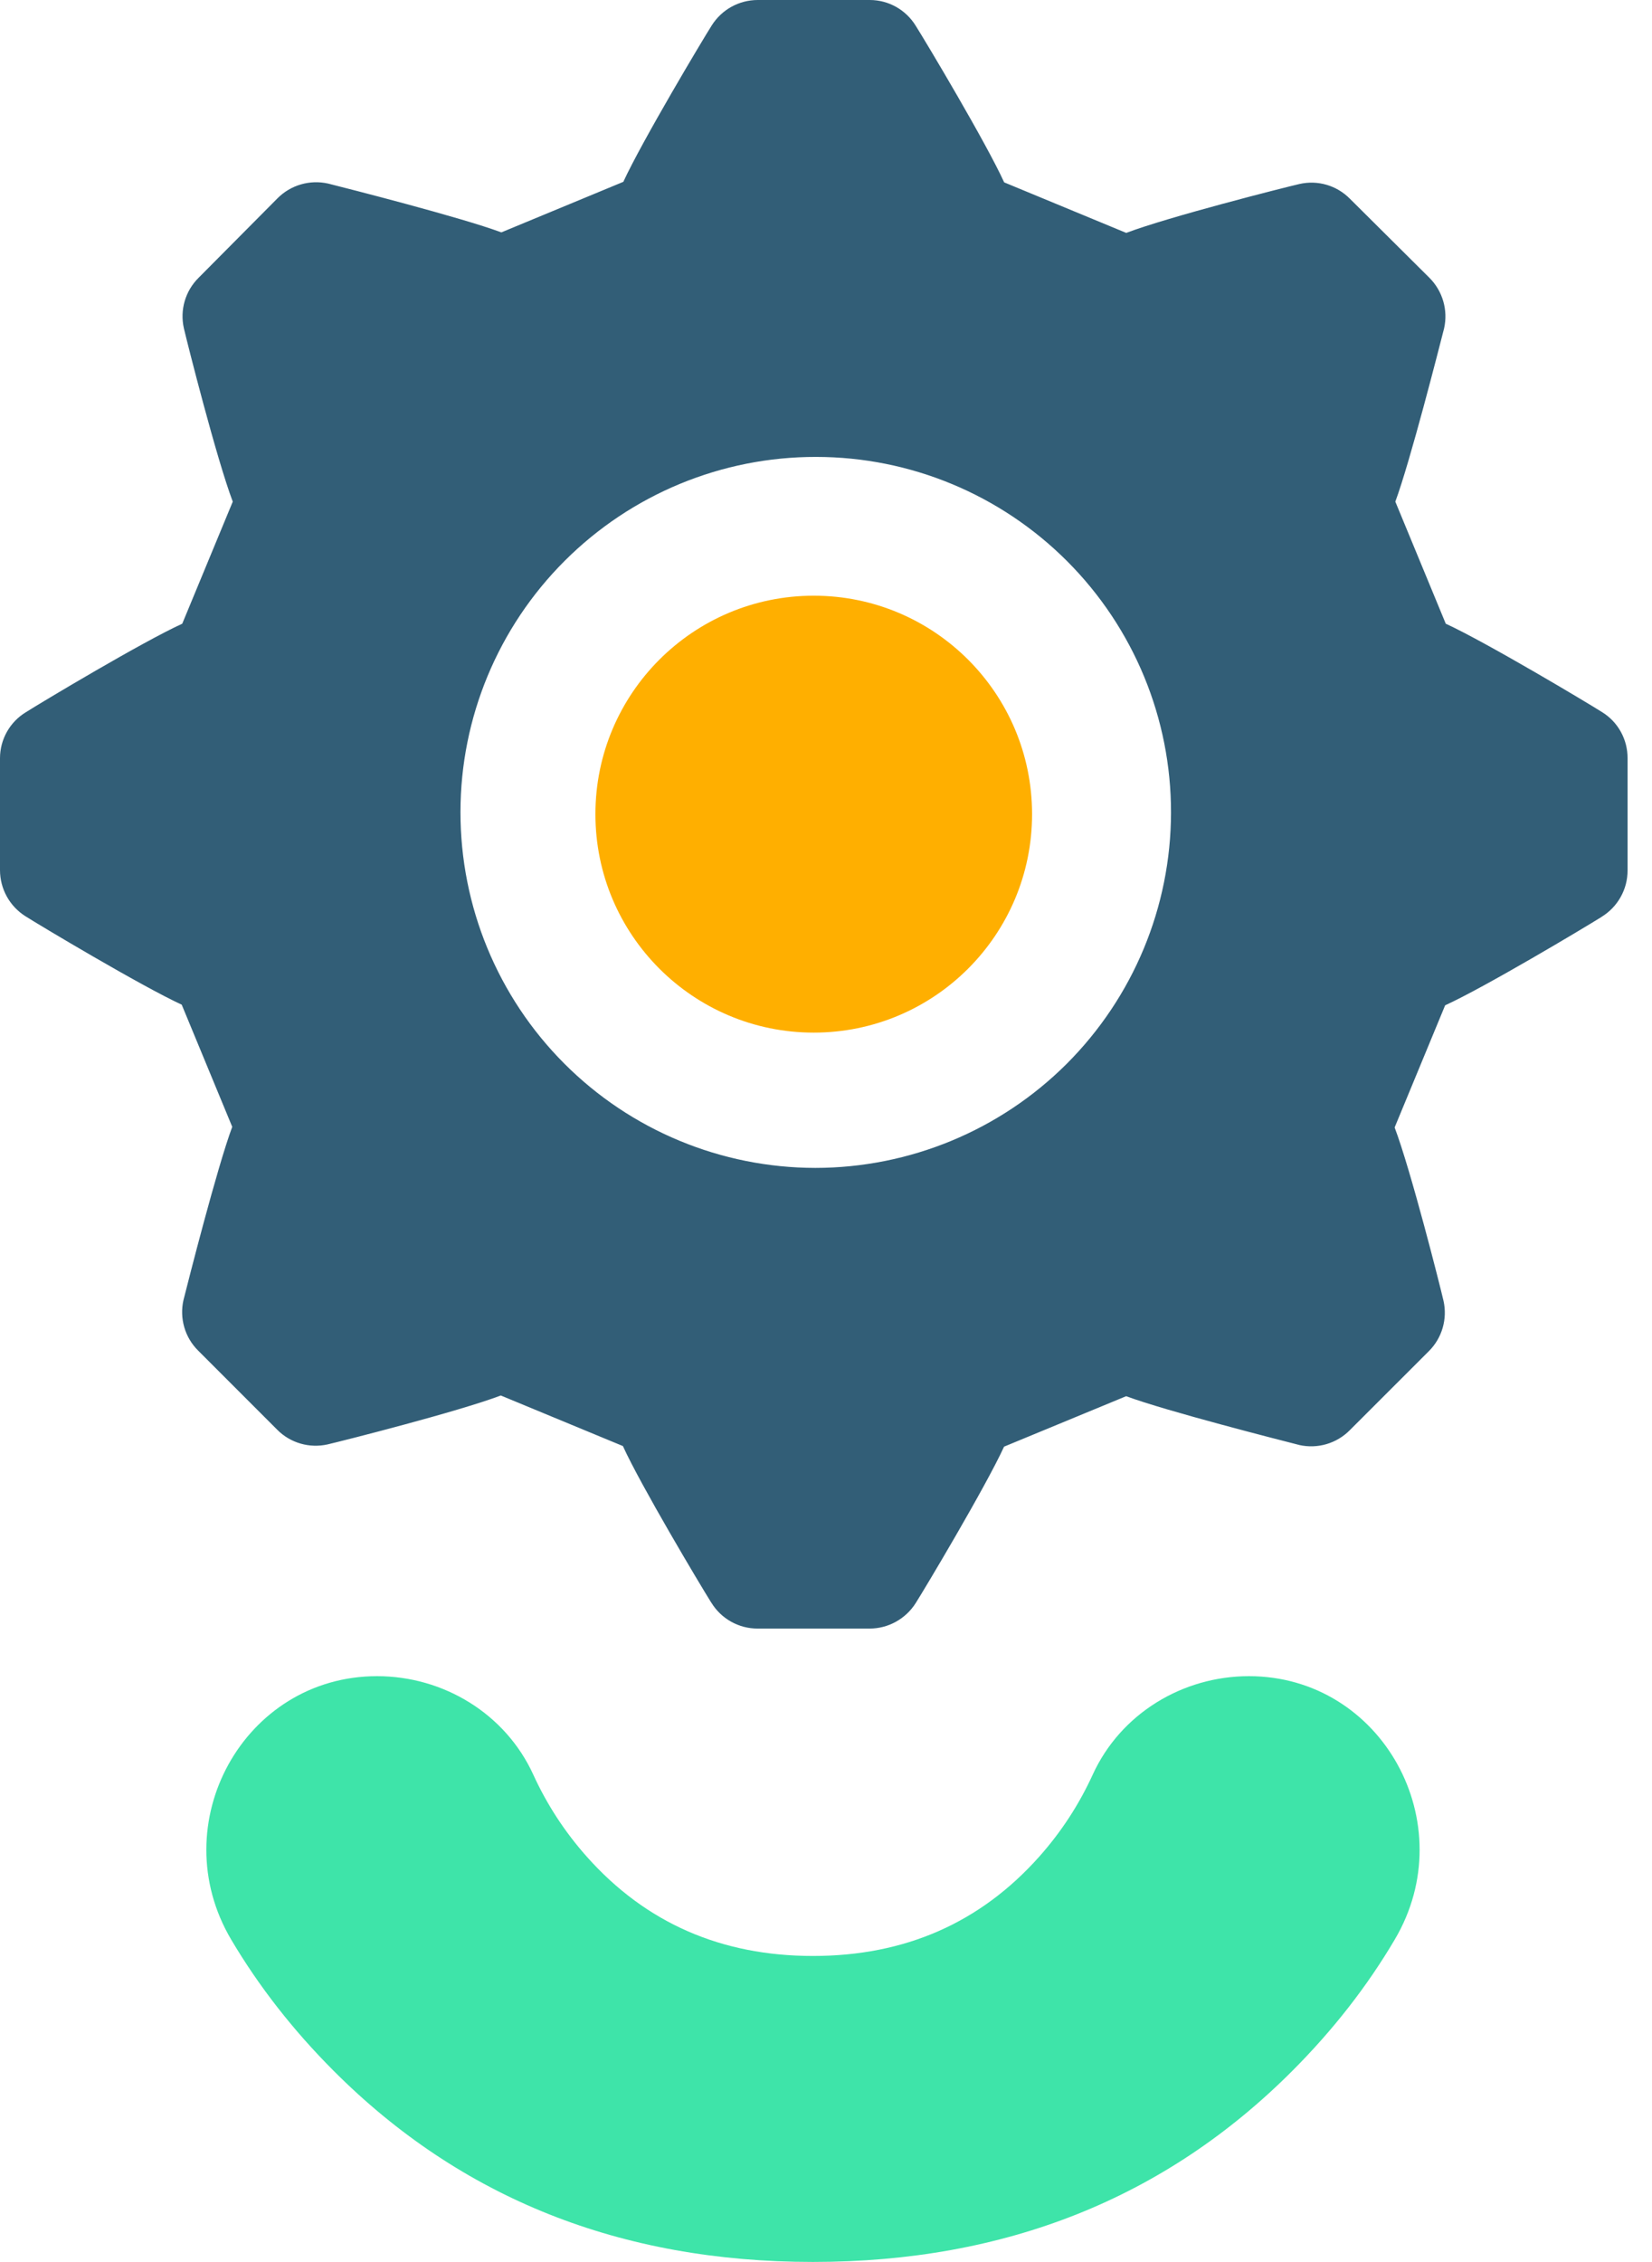
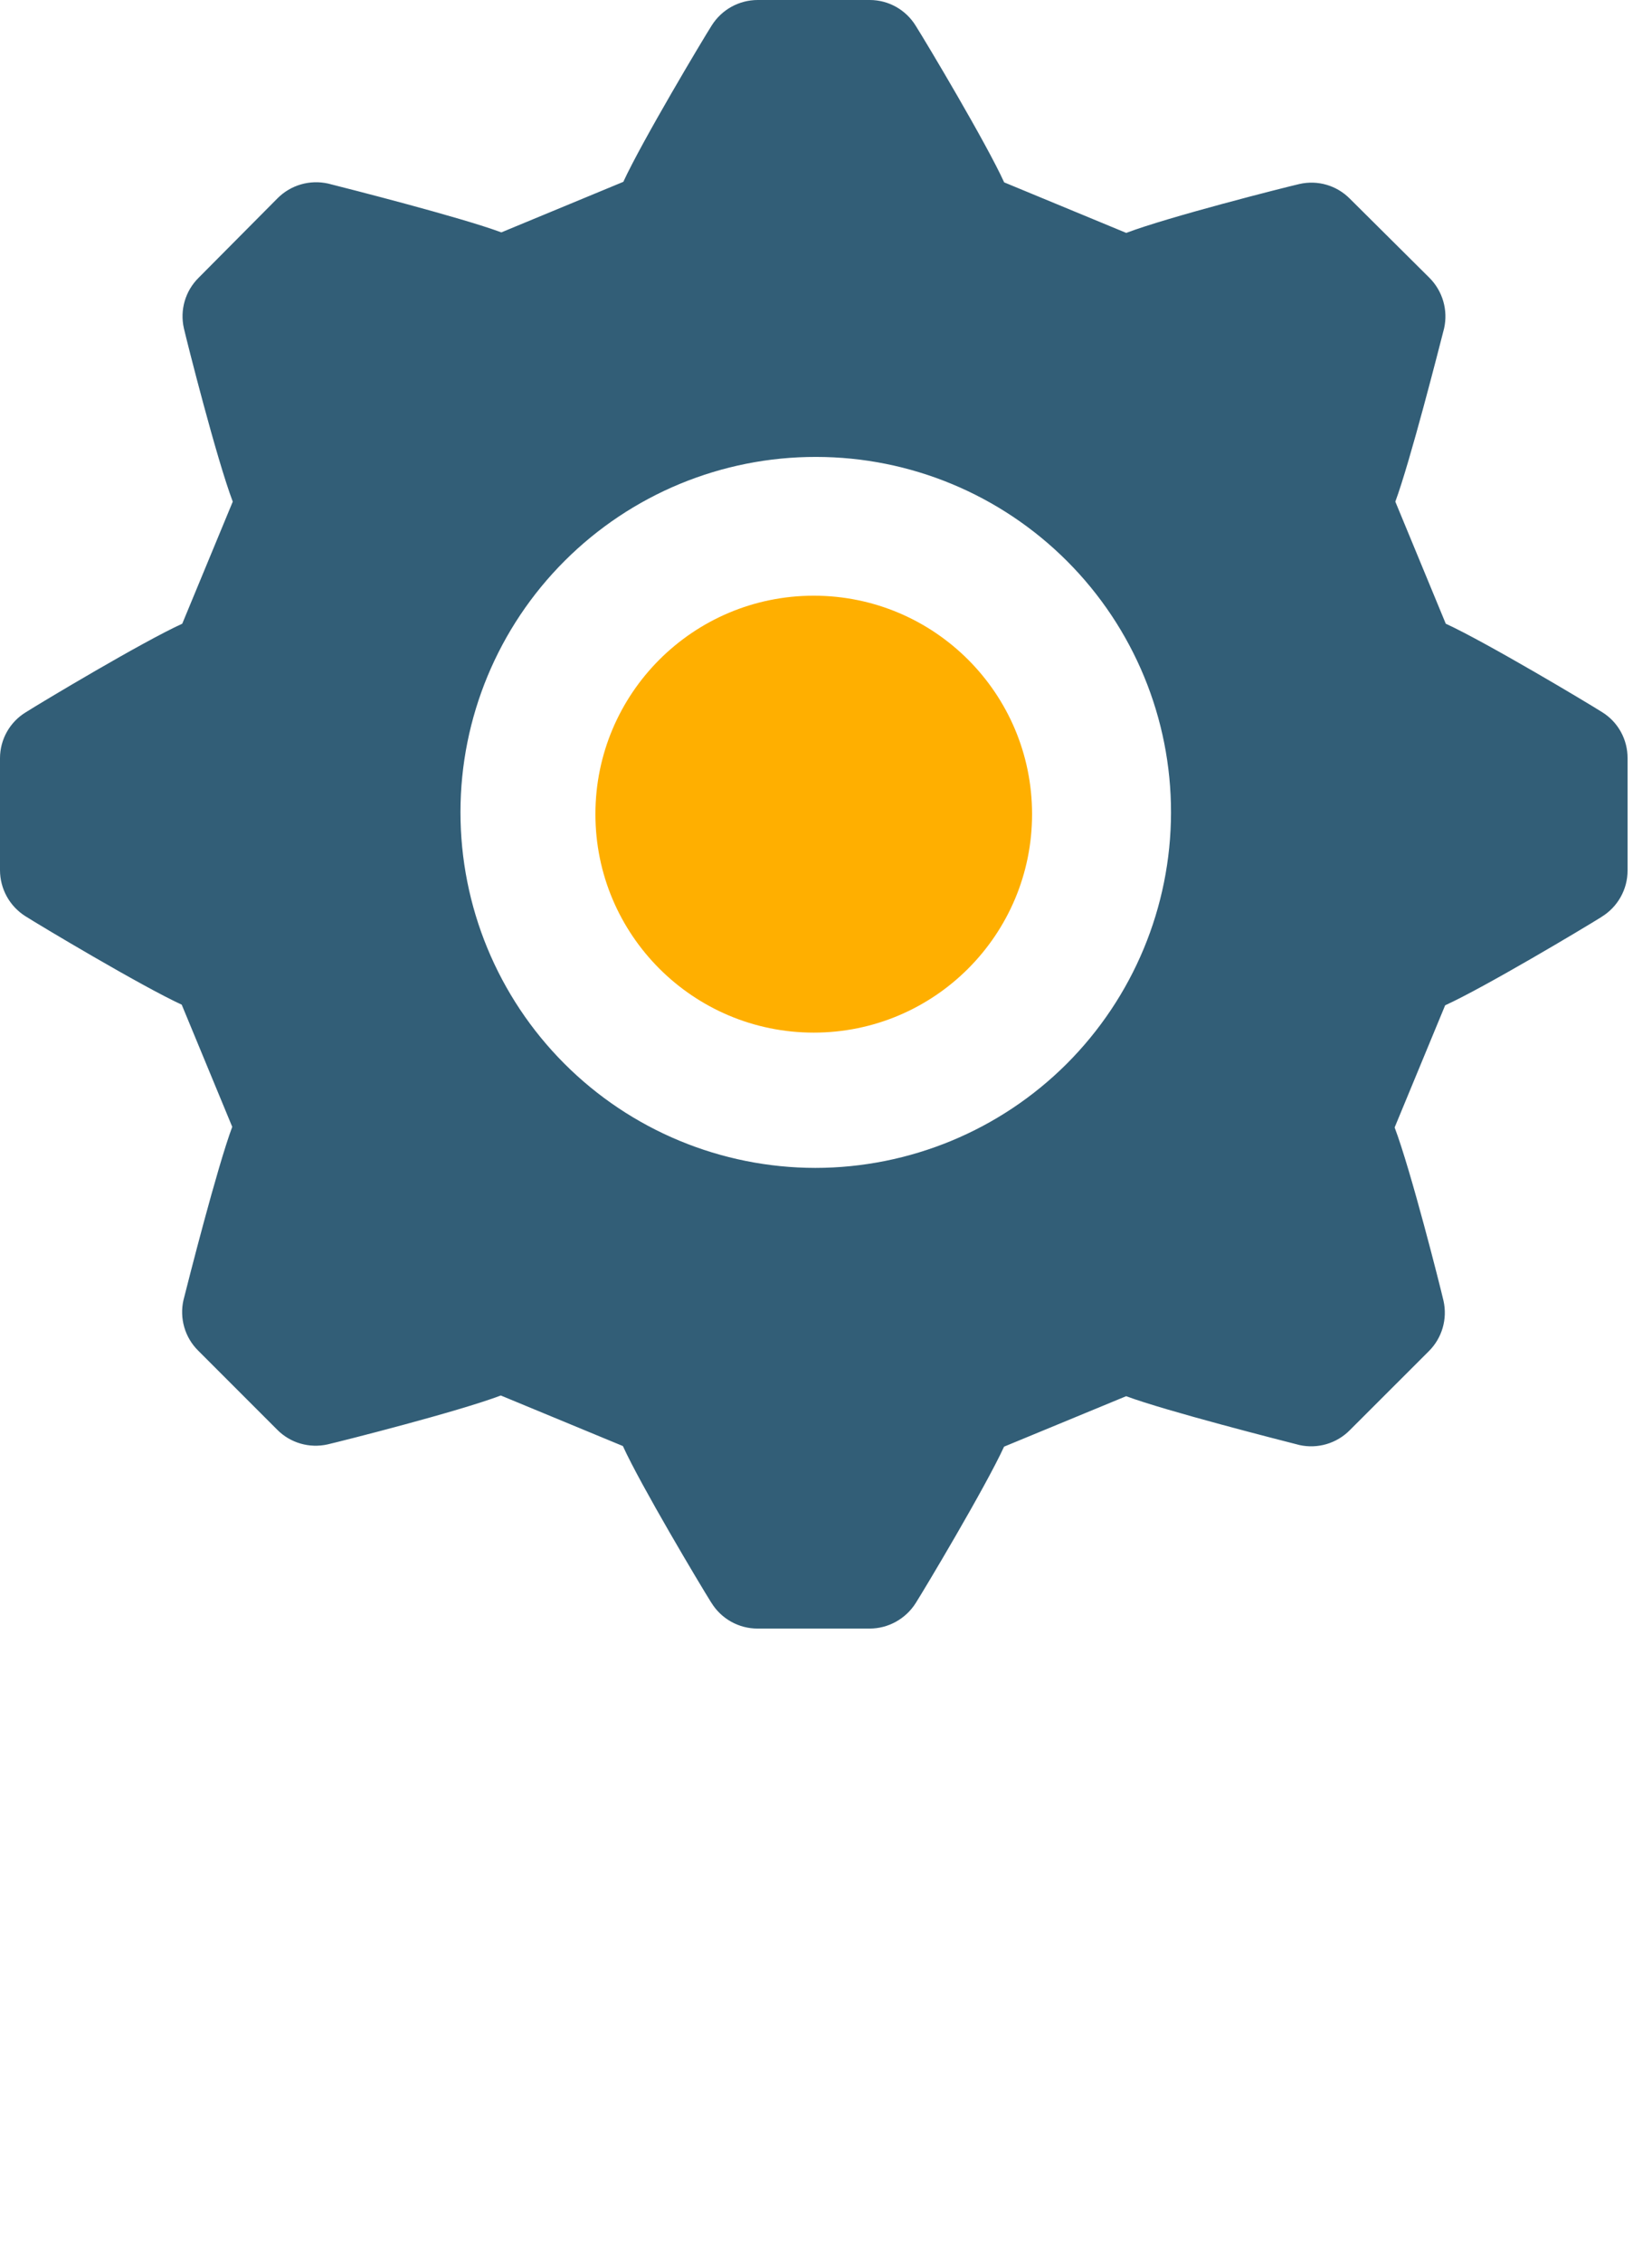
<svg xmlns="http://www.w3.org/2000/svg" width="19" height="26" viewBox="0 0 19 26" fill="none">
-   <path fill-rule="evenodd" clip-rule="evenodd" d="M14.364 19.266C13.602 19.266 12.889 19.696 12.568 20.397C12.41 20.743 12.204 21.058 11.952 21.341C11.274 22.102 10.407 22.482 9.35 22.482C8.294 22.482 7.426 22.102 6.749 21.341C6.497 21.058 6.291 20.743 6.133 20.397C5.812 19.696 5.099 19.266 4.337 19.266C2.804 19.266 1.871 20.962 2.659 22.294C2.977 22.831 3.369 23.333 3.836 23.801C5.299 25.267 7.137 25.999 9.35 25.999C11.563 25.999 13.402 25.267 14.865 23.801C15.332 23.333 15.724 22.831 16.041 22.294C16.83 20.962 15.896 19.266 14.364 19.266Z" fill="#3EE4A9" />
-   <path fill-rule="evenodd" clip-rule="evenodd" d="M18.427 8.186C18.277 8.09 17.096 7.384 16.628 7.169L16.048 5.766C16.22 5.301 16.551 4 16.609 3.774C16.656 3.564 16.592 3.345 16.44 3.193L15.525 2.284C15.374 2.131 15.155 2.067 14.945 2.115C14.772 2.155 13.447 2.49 12.953 2.677L11.549 2.096C11.345 1.647 10.658 0.496 10.533 0.298C10.42 0.113 10.22 0 10.004 0H8.715C8.5 0 8.301 0.11 8.186 0.292C8.09 0.442 7.384 1.623 7.169 2.09L5.766 2.671C5.301 2.498 4 2.167 3.774 2.11C3.564 2.063 3.345 2.126 3.193 2.278L2.284 3.193C2.131 3.344 2.067 3.564 2.115 3.774C2.155 3.946 2.49 5.271 2.677 5.766L2.096 7.169C1.647 7.373 0.496 8.061 0.298 8.186C0.113 8.298 0 8.499 0 8.715V10.001C0 10.216 0.11 10.416 0.292 10.531C0.442 10.627 1.623 11.333 2.09 11.548L2.671 12.952C2.498 13.416 2.167 14.717 2.11 14.944V14.943C2.063 15.153 2.126 15.372 2.278 15.523L3.188 16.433C3.339 16.586 3.559 16.649 3.768 16.602C3.94 16.562 5.265 16.227 5.76 16.04L7.164 16.621C7.368 17.07 8.055 18.221 8.18 18.42V18.419C8.293 18.606 8.497 18.72 8.715 18.719H10.001C10.216 18.719 10.416 18.608 10.531 18.427C10.627 18.277 11.333 17.096 11.548 16.628L12.952 16.048C13.416 16.22 14.717 16.551 14.944 16.609H14.943C15.153 16.656 15.372 16.592 15.523 16.44L16.433 15.531C16.586 15.379 16.649 15.16 16.602 14.951C16.562 14.778 16.227 13.453 16.04 12.959L16.621 11.555C17.07 11.351 18.221 10.664 18.42 10.539H18.419C18.606 10.425 18.72 10.222 18.719 10.004V8.715C18.72 8.5 18.61 8.299 18.427 8.186L18.427 8.186ZM9.378 13.424C8.295 13.423 7.255 12.992 6.49 12.225C5.724 11.458 5.295 10.418 5.296 9.334C5.296 8.25 5.728 7.211 6.495 6.446C7.262 5.68 8.302 5.25 9.386 5.252C10.47 5.252 11.508 5.684 12.274 6.451C13.04 7.218 13.47 8.258 13.468 9.342C13.466 10.425 13.034 11.463 12.267 12.229C11.501 12.993 10.462 13.423 9.378 13.424L9.378 13.424Z" fill="#325E77" />
+   <path fill-rule="evenodd" clip-rule="evenodd" d="M18.427 8.186C18.277 8.09 17.096 7.384 16.628 7.169L16.048 5.766C16.22 5.301 16.551 4 16.609 3.774C16.656 3.564 16.592 3.345 16.44 3.193L15.525 2.284C15.374 2.131 15.155 2.067 14.945 2.115C14.772 2.155 13.447 2.49 12.953 2.677L11.549 2.096C11.345 1.647 10.658 0.496 10.533 0.298C10.42 0.113 10.22 0 10.004 0H8.715C8.5 0 8.301 0.11 8.186 0.292C8.09 0.442 7.384 1.623 7.169 2.09L5.766 2.671C5.301 2.498 4 2.167 3.774 2.11C3.564 2.063 3.345 2.126 3.193 2.278L2.284 3.193C2.131 3.344 2.067 3.564 2.115 3.774C2.155 3.946 2.49 5.271 2.677 5.766L2.096 7.169C1.647 7.373 0.496 8.061 0.298 8.186C0.113 8.298 0 8.499 0 8.715V10.001C0 10.216 0.11 10.416 0.292 10.531C0.442 10.627 1.623 11.333 2.09 11.548L2.671 12.952C2.498 13.416 2.167 14.717 2.11 14.944V14.943C2.063 15.153 2.126 15.372 2.278 15.523L3.188 16.433C3.339 16.586 3.559 16.649 3.768 16.602C3.94 16.562 5.265 16.227 5.76 16.04L7.164 16.621C7.368 17.07 8.055 18.221 8.18 18.42V18.419C8.293 18.606 8.497 18.72 8.715 18.719H10.001C10.216 18.719 10.416 18.608 10.531 18.427C10.627 18.277 11.333 17.096 11.548 16.628L12.952 16.048C13.416 16.22 14.717 16.551 14.944 16.609H14.943C15.153 16.656 15.372 16.592 15.523 16.44L16.433 15.531C16.586 15.379 16.649 15.16 16.602 14.951C16.562 14.778 16.227 13.453 16.04 12.959L16.621 11.555C17.07 11.351 18.221 10.664 18.42 10.539H18.419C18.606 10.425 18.72 10.222 18.719 10.004V8.715C18.72 8.5 18.61 8.299 18.427 8.186ZM9.378 13.424C8.295 13.423 7.255 12.992 6.49 12.225C5.724 11.458 5.295 10.418 5.296 9.334C5.296 8.25 5.728 7.211 6.495 6.446C7.262 5.68 8.302 5.25 9.386 5.252C10.47 5.252 11.508 5.684 12.274 6.451C13.04 7.218 13.47 8.258 13.468 9.342C13.466 10.425 13.034 11.463 12.267 12.229C11.501 12.993 10.462 13.423 9.378 13.424L9.378 13.424Z" fill="#325E77" />
  <path fill-rule="evenodd" clip-rule="evenodd" d="M11.87 9.358C11.87 10.745 10.746 11.869 9.359 11.869C7.972 11.869 6.848 10.745 6.848 9.358C6.848 7.971 7.972 6.847 9.359 6.847C10.746 6.847 11.87 7.971 11.87 9.358Z" fill="#FFAF00" />
</svg>